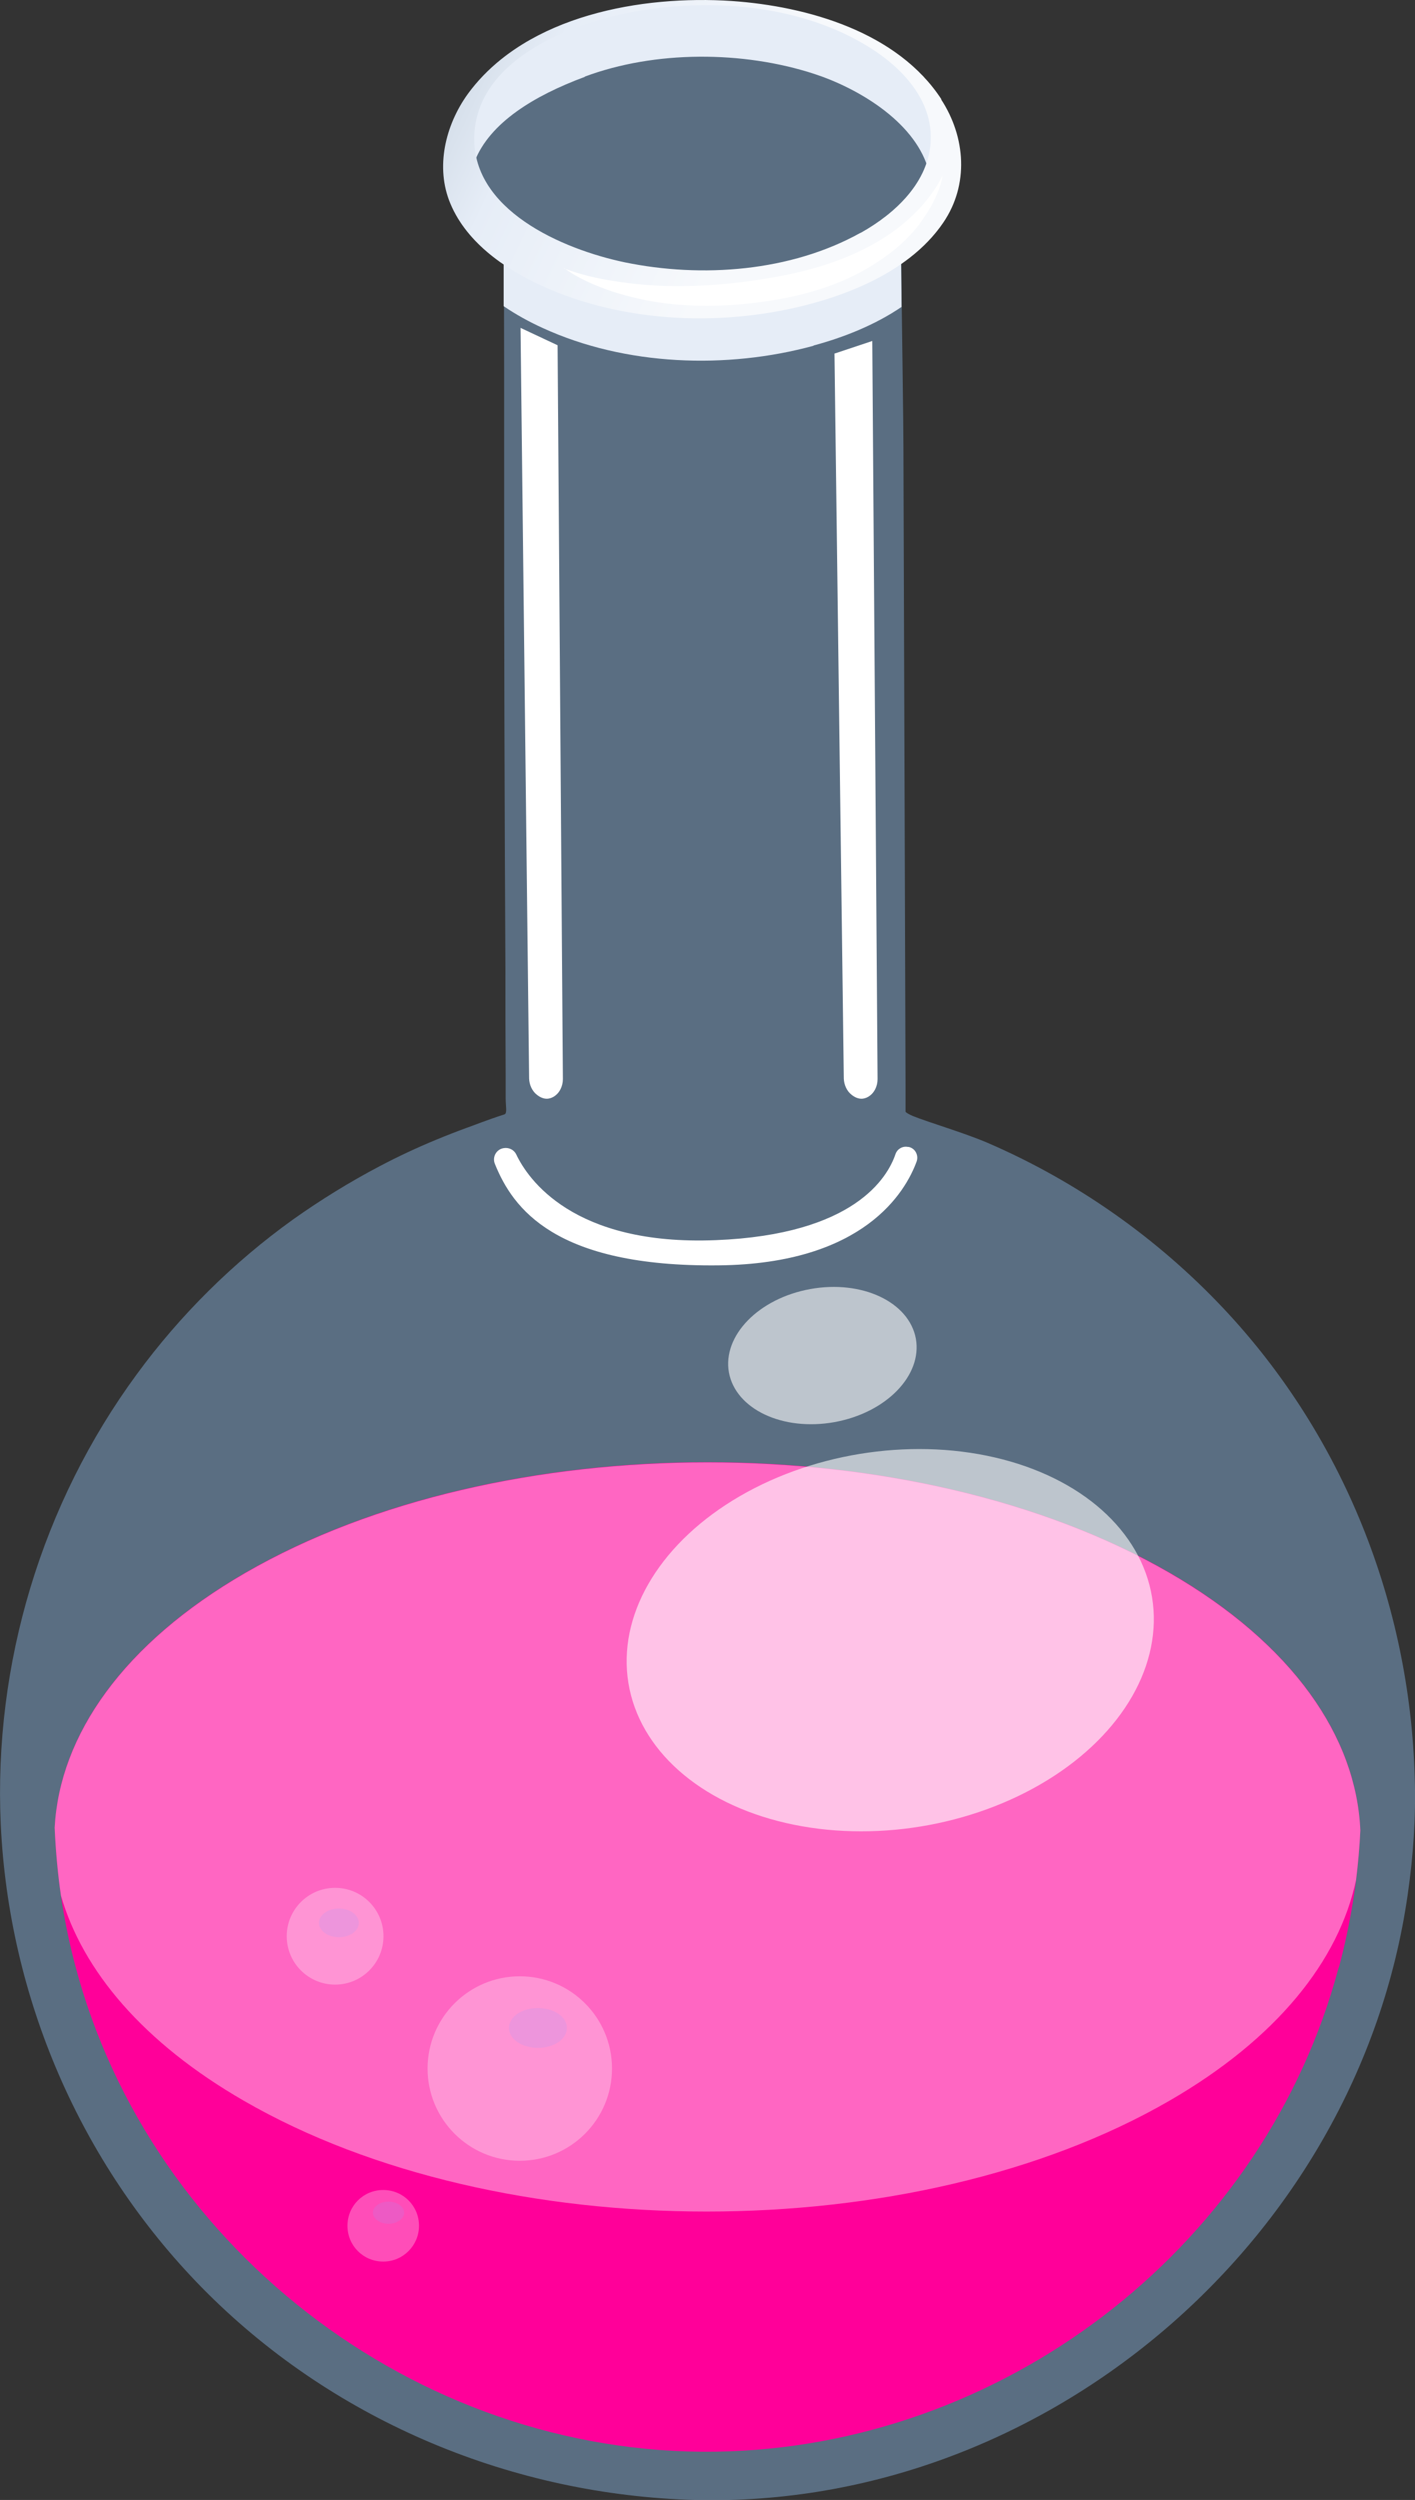
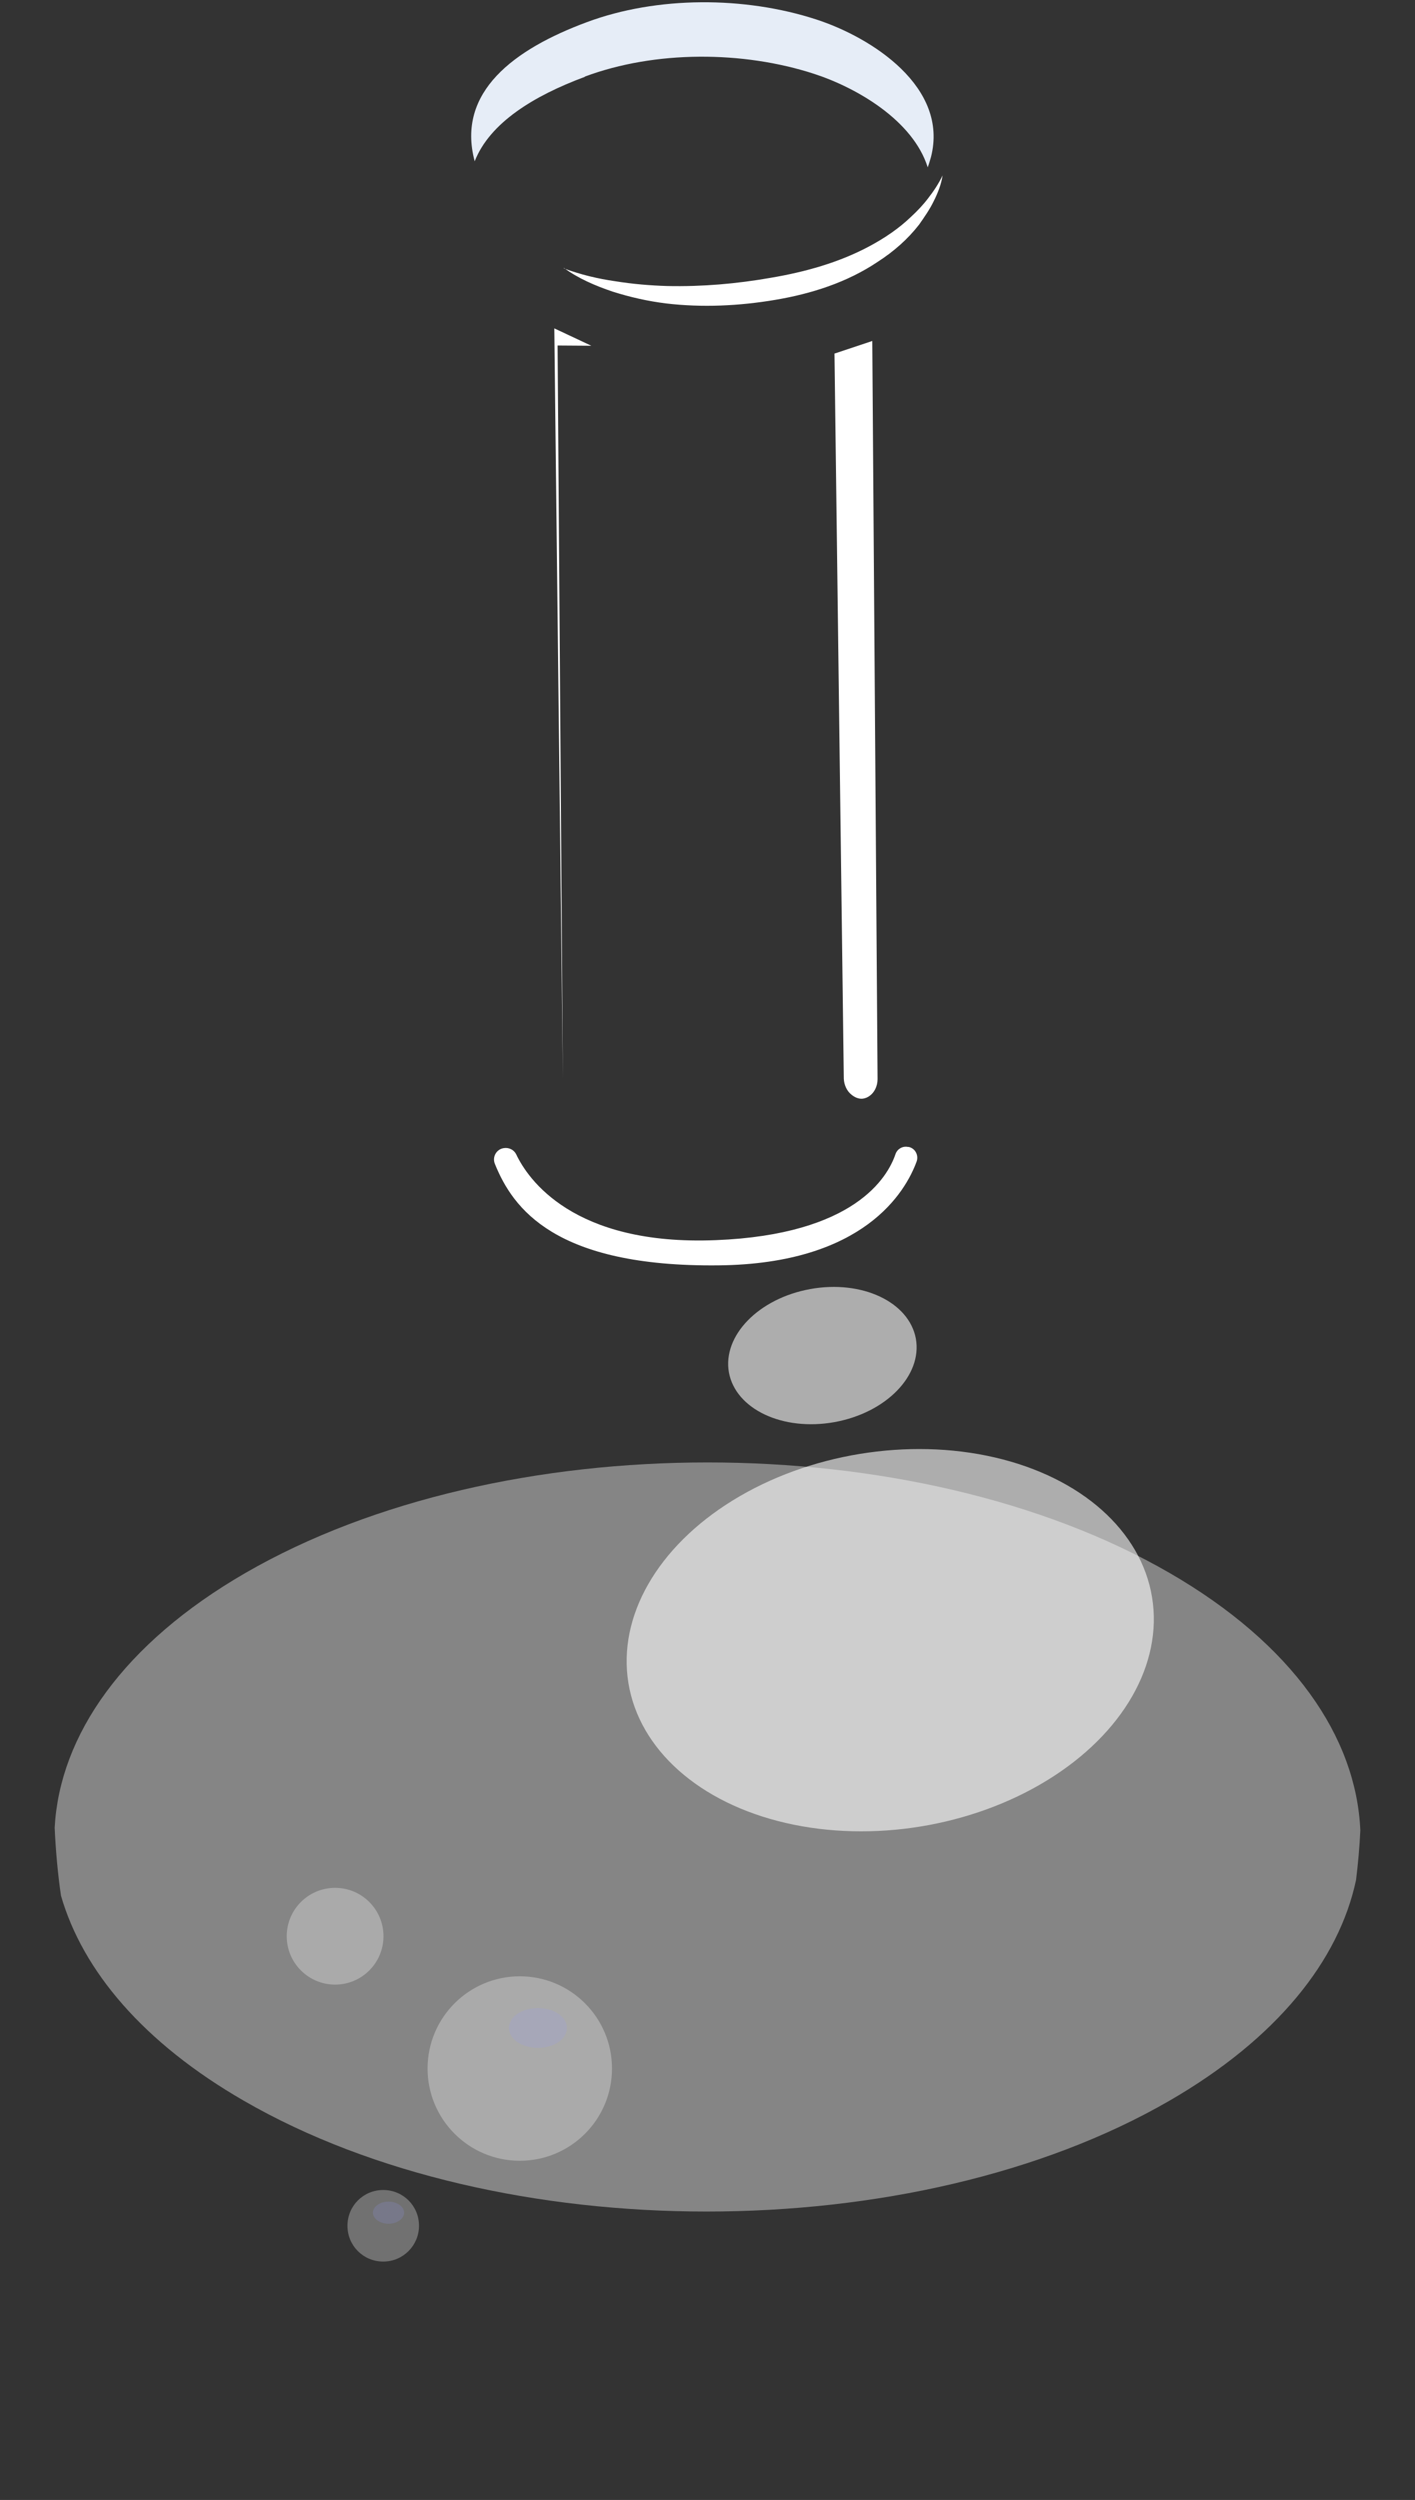
<svg xmlns="http://www.w3.org/2000/svg" viewBox="0 0 56.16 99.2">
  <rect x="0" y="0" width="56.16" height="99.2" fill="#333333" stroke="none" />
  <defs>
    <style>
      .cls-1 {
        fill: #82aad2;
      }

      .cls-1, .cls-2 {
        opacity: .5;
      }

      .cls-3, .cls-4, .cls-5, .cls-6, .cls-2 {
        fill: #fff;
      }

      .cls-7 {
        fill: #f09;
      }

      .cls-4, .cls-8 {
        opacity: .6;
      }

      .cls-4, .cls-8, .cls-9, .cls-6, .cls-2 {
        mix-blend-mode: screen;
      }

      .cls-10 {
        isolation: isolate;
      }

      .cls-11 {
        fill: #e6edf7;
        mix-blend-mode: multiply;
      }

      .cls-9 {
        fill: #b5b8ff;
      }

      .cls-9, .cls-6 {
        opacity: .4;
      }

      .cls-12 {
        fill: url(#_裼_胙琅韃_175);
      }

      .cls-5 {
        mix-blend-mode: soft-light;
      }
    </style>
    <linearGradient id="_裼_胙琅韃_175" data-name="ﾁ裼 胙琅韃 175" x1="33.96" y1="9.18" x2="15.34" y2=".46" gradientUnits="userSpaceOnUse">
      <stop offset=".22" stop-color="#f7f9fc" />
      <stop offset=".67" stop-color="#e6edf7" />
      <stop offset=".99" stop-color="#bfccd9" />
    </linearGradient>
  </defs>
  <g class="cls-10">
    <g id="Layer_2">
      <g id="_レイヤー_1" data-name="レイヤー_1">
        <g>
-           <path class="cls-1" d="M56.15,70.56c-.19-6.92-2.84-13.6-7.6-18.65-2.63-2.79-5.83-5.04-9.35-6.56-.93-.4-2.34-.81-2.98-1.07-.12-.05-.28-.14-.28-.17,0-.23,0-.91,0-1.1-.03-9.04-.05-15.09-.08-24.13,0-3.01-.08-6.03-.09-9.04.02-.12.08-.85.13-1.75.06-.06.11-.11.16-.17.43-.47.74-1.06.9-1.69.71-2.77-2.34-4.74-4.56-5.46-2.83-.92-6.31-.93-9.1.11-2.87,1.07-5.22,2.78-4.44,5.57.15.55.51,1.1.87,1.53.07.08.25.25.46.43-.12,1.15-.18,1.94-.19,1.43.02,6.23,0,12.47.02,18.7.01,4.29.02,5.57.04,9.86,0,1.42,0,2.84.01,4.26,0,.19,0,.55,0,.91,0,.34.07.61-.05.65-.69.22-1.28.46-1.49.53-.41.15-.82.31-1.23.48-.75.31-1.5.66-2.22,1.04-1.2.63-2.35,1.34-3.45,2.12-2.37,1.7-4.48,3.79-6.2,6.14C1.66,59.66-.26,66.02.03,72.39c.32,6.87,3.15,13.45,7.97,18.37,5.08,5.18,12.04,8.15,19.26,8.43,14,.53,26.63-10.18,28.61-24.01.22-1.52.33-3.08.28-4.62Z" />
          <path class="cls-11" d="M23.21,3.04c2.79-1.04,6.27-1.03,9.1-.11,1.72.56,3.93,1.86,4.51,3.71.05-.13.09-.27.13-.41.71-2.77-2.34-4.74-4.56-5.46-2.83-.92-6.31-.93-9.1.11-2.86,1.06-5.19,2.76-4.45,5.52.6-1.53,2.35-2.6,4.37-3.35Z" />
-           <path class="cls-7" d="M53.14,78.07c.47-1.77.77-3.61.85-5.45-.16-3.71-2.68-7.39-7.58-10.22-10.12-5.84-26.54-5.84-36.66,0-4.85,2.8-7.38,6.44-7.58,10.11.07,1.81.33,3.63.8,5.42,3.01,11.54,14.06,19.78,25.99,19.34,11.24-.42,21.27-8.3,24.17-19.2Z" />
          <path class="cls-6" d="M46.41,83.36c4.26-2.46,6.73-5.56,7.41-8.76.08-.65.14-1.31.17-1.97-.16-3.71-2.68-7.39-7.58-10.22-10.12-5.84-26.54-5.84-36.66,0-4.85,2.8-7.38,6.44-7.58,10.11.04.9.12,1.8.25,2.7.86,2.98,3.27,5.84,7.26,8.14,10.14,5.86,26.59,5.86,36.73,0Z" />
-           <path class="cls-11" d="M32.29,13.71c1.19-.32,2.43-.81,3.49-1.53,0-.78-.02-1.56-.02-2.34,0-.02,0-.05.01-.1-.47.47-1.02.86-1.58,1.17-2.77,1.54-6.29,1.8-9.35,1.17-1.52-.31-3.54-1.05-4.8-2.29-.03.23-.04.28-.05.04,0,.77,0,1.54,0,2.32.5.34,1.03.63,1.56.87,3.28,1.5,7.29,1.64,10.74.7Z" />
-           <path class="cls-12" d="M37.37,3.95C35.63,1.27,32.05.25,29.05.04c-3.56-.24-8.11.56-10.41,3.59-.91,1.2-1.36,2.86-.82,4.31.61,1.62,2.17,2.71,3.68,3.4,3.28,1.5,7.29,1.64,10.74.7,1.94-.53,4.04-1.5,5.2-3.21,1.02-1.5.89-3.39-.09-4.89ZM34.15,9.24c-2.77,1.54-6.29,1.8-9.35,1.17-2.44-.51-6.17-2.08-5.97-5.13.2-3.05,4.06-4.44,6.59-4.86,3.01-.5,6.49-.18,9.12,1.48,1.27.8,2.46,2.06,2.4,3.66-.06,1.67-1.42,2.92-2.78,3.68Z" />
          <path class="cls-3" d="M22.38,10.65c.67.25,1.35.41,2.04.51.69.11,1.38.17,2.07.19,1.38.03,2.76-.09,4.12-.33,1.35-.23,2.68-.6,3.88-1.24.6-.32,1.17-.7,1.66-1.17.25-.23.49-.48.7-.76.21-.27.41-.57.56-.89-.05.35-.19.7-.35,1.02-.16.33-.37.63-.58.93-.45.58-1.01,1.07-1.63,1.47-1.23.83-2.66,1.28-4.09,1.52-1.42.24-2.89.31-4.33.14-.72-.09-1.43-.25-2.12-.47-.68-.23-1.36-.52-1.93-.94Z" />
          <path class="cls-5" d="M34.62,13.54l.21,29.28c0,.28-.13.56-.37.7-.17.1-.39.13-.65-.07-.2-.15-.31-.4-.32-.65l-.37-28.77,1.5-.5Z" />
-           <path class="cls-5" d="M22.13,13.71l.21,29.11c0,.28-.13.56-.37.7-.17.1-.39.13-.65-.07-.2-.15-.31-.4-.32-.65l-.34-29.79,1.47.69Z" />
+           <path class="cls-5" d="M22.13,13.71l.21,29.11l-.34-29.79,1.47.69Z" />
          <path class="cls-5" d="M19.98,45.56c.21-.04.42.06.51.25.45.95,2.24,3.63,7.92,3.4,5.51-.22,6.82-2.5,7.13-3.41.07-.21.28-.33.49-.29h.03c.26.05.41.33.32.58-.43,1.17-2.06,4.06-7.86,4.12-6.51.07-8.17-2.27-8.88-4.03-.11-.27.06-.57.34-.62h0Z" />
          <ellipse class="cls-4" cx="35.34" cy="65.08" rx="10.53" ry="7.49" transform="translate(-10.06 6.57) rotate(-9.3)" />
          <path class="cls-4" d="M36.35,53.12c.26,1.46-1.18,2.94-3.23,3.31-2.05.37-3.92-.51-4.19-1.97-.26-1.46,1.18-2.94,3.23-3.31,2.05-.37,3.92.51,4.19,1.97Z" />
          <g class="cls-8">
            <circle class="cls-2" cx="13.3" cy="76.83" r="1.92" />
-             <path class="cls-9" d="M14.24,76.3c0,.32-.35.57-.79.57s-.79-.26-.79-.57.35-.57.79-.57.79.26.79.57Z" />
            <circle class="cls-2" cx="20.63" cy="82.08" r="3.66" />
            <path class="cls-9" d="M22.5,80.47c0,.44-.51.79-1.15.79s-1.15-.35-1.15-.79.51-.79,1.15-.79,1.15.35,1.15.79Z" />
            <path class="cls-2" d="M16.63,88.32c0,.78-.63,1.42-1.42,1.42s-1.42-.63-1.42-1.42.63-1.42,1.42-1.42,1.42.63,1.42,1.42Z" />
            <path class="cls-9" d="M16.04,87.8c0,.24-.28.44-.62.44s-.62-.2-.62-.44.28-.44.62-.44.62.2.62.44Z" />
          </g>
        </g>
      </g>
    </g>
  </g>
</svg>